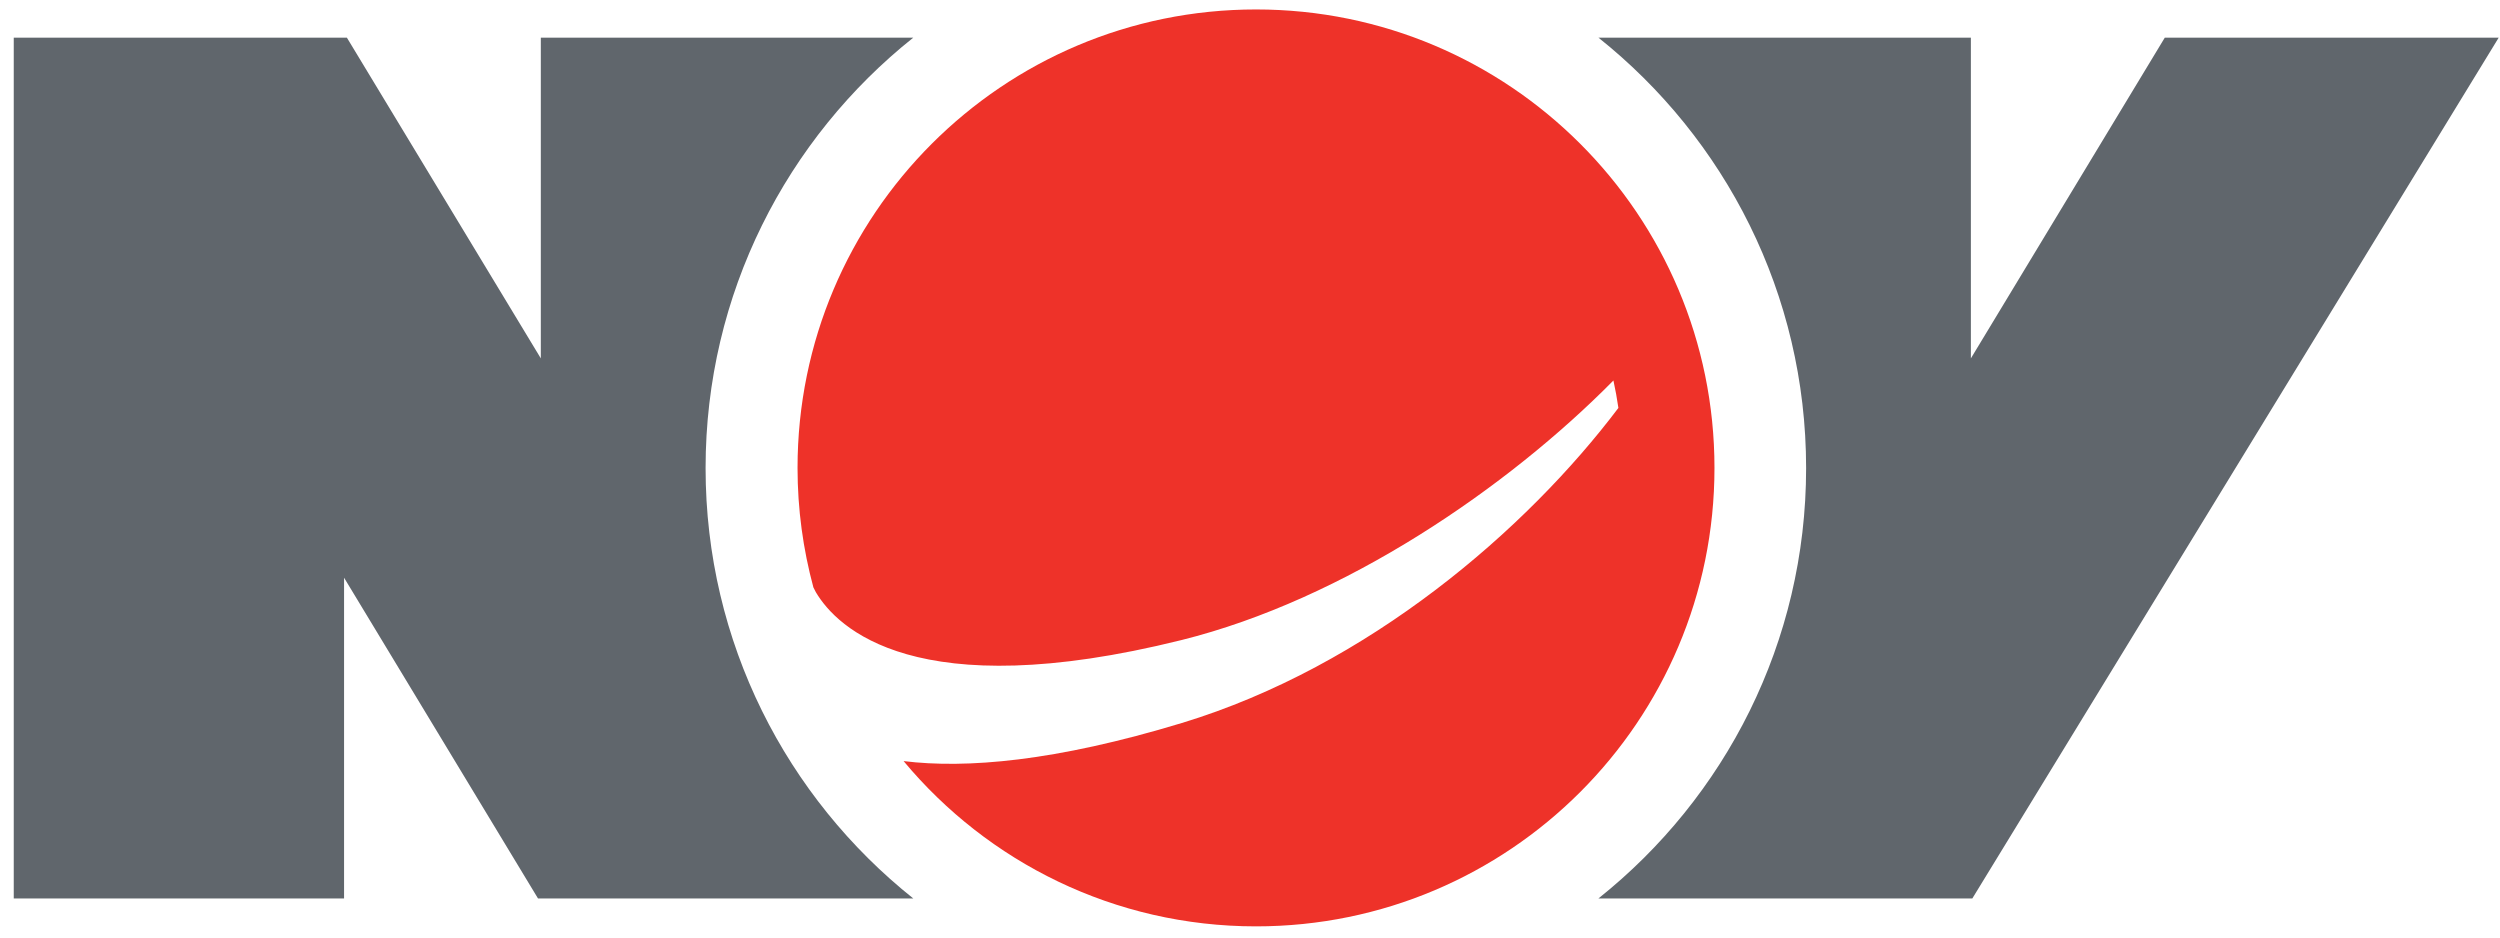
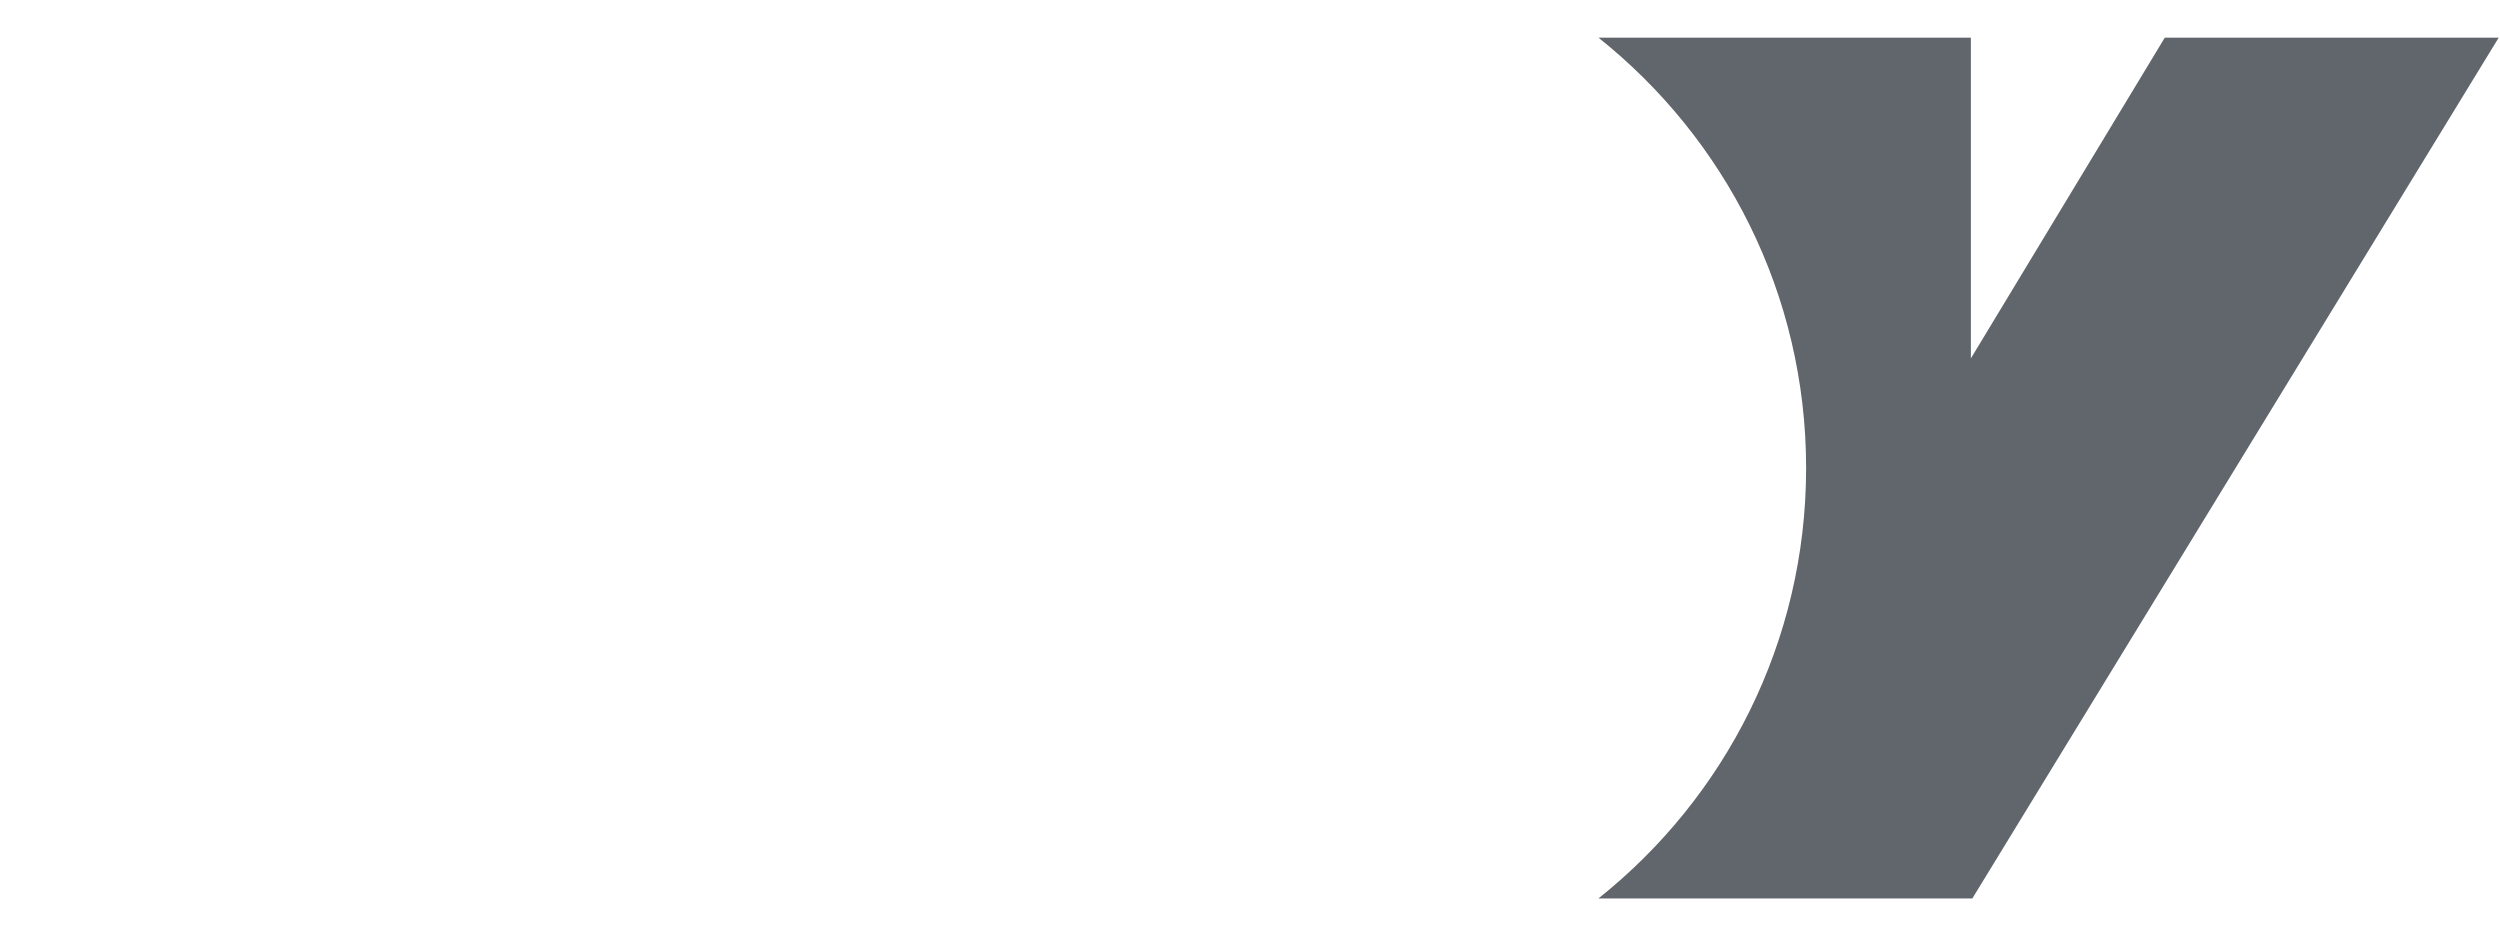
<svg xmlns="http://www.w3.org/2000/svg" width="128" height="48" viewBox="0 0 128 48" fill="none">
-   <path d="M87.781 23.958C87.781 36.92 77.271 47.43 64.308 47.43C57.053 47.43 50.569 44.137 46.264 38.968C49.459 39.362 54.02 38.988 60.508 37.018C70.064 34.116 78.164 27.113 82.862 20.886C82.793 20.413 82.709 19.945 82.607 19.481C77.212 24.95 68.852 30.695 60.476 32.775C46.875 36.157 42.852 32.14 41.773 30.323L41.645 30.073C41.119 28.122 40.834 26.073 40.834 23.958C40.834 10.993 51.343 0.484 64.308 0.484C77.271 0.484 87.781 10.993 87.781 23.958Z" fill="#EE3229" />
  <path d="M110.838 1.927L100.909 18.349V1.927H81.839C88.317 7.088 92.473 15.038 92.473 23.965C92.473 32.89 88.317 40.84 81.839 46.001H100.983L127.934 1.927H110.838Z" fill="#60666C" />
-   <path d="M46.76 46.001H27.546L17.616 29.579V46.001H0.704V1.927H17.76L27.69 18.349V1.927H46.761C40.283 7.088 36.126 15.038 36.126 23.965C36.126 32.89 40.282 40.84 46.76 46.001Z" fill="#60666C" />
</svg>